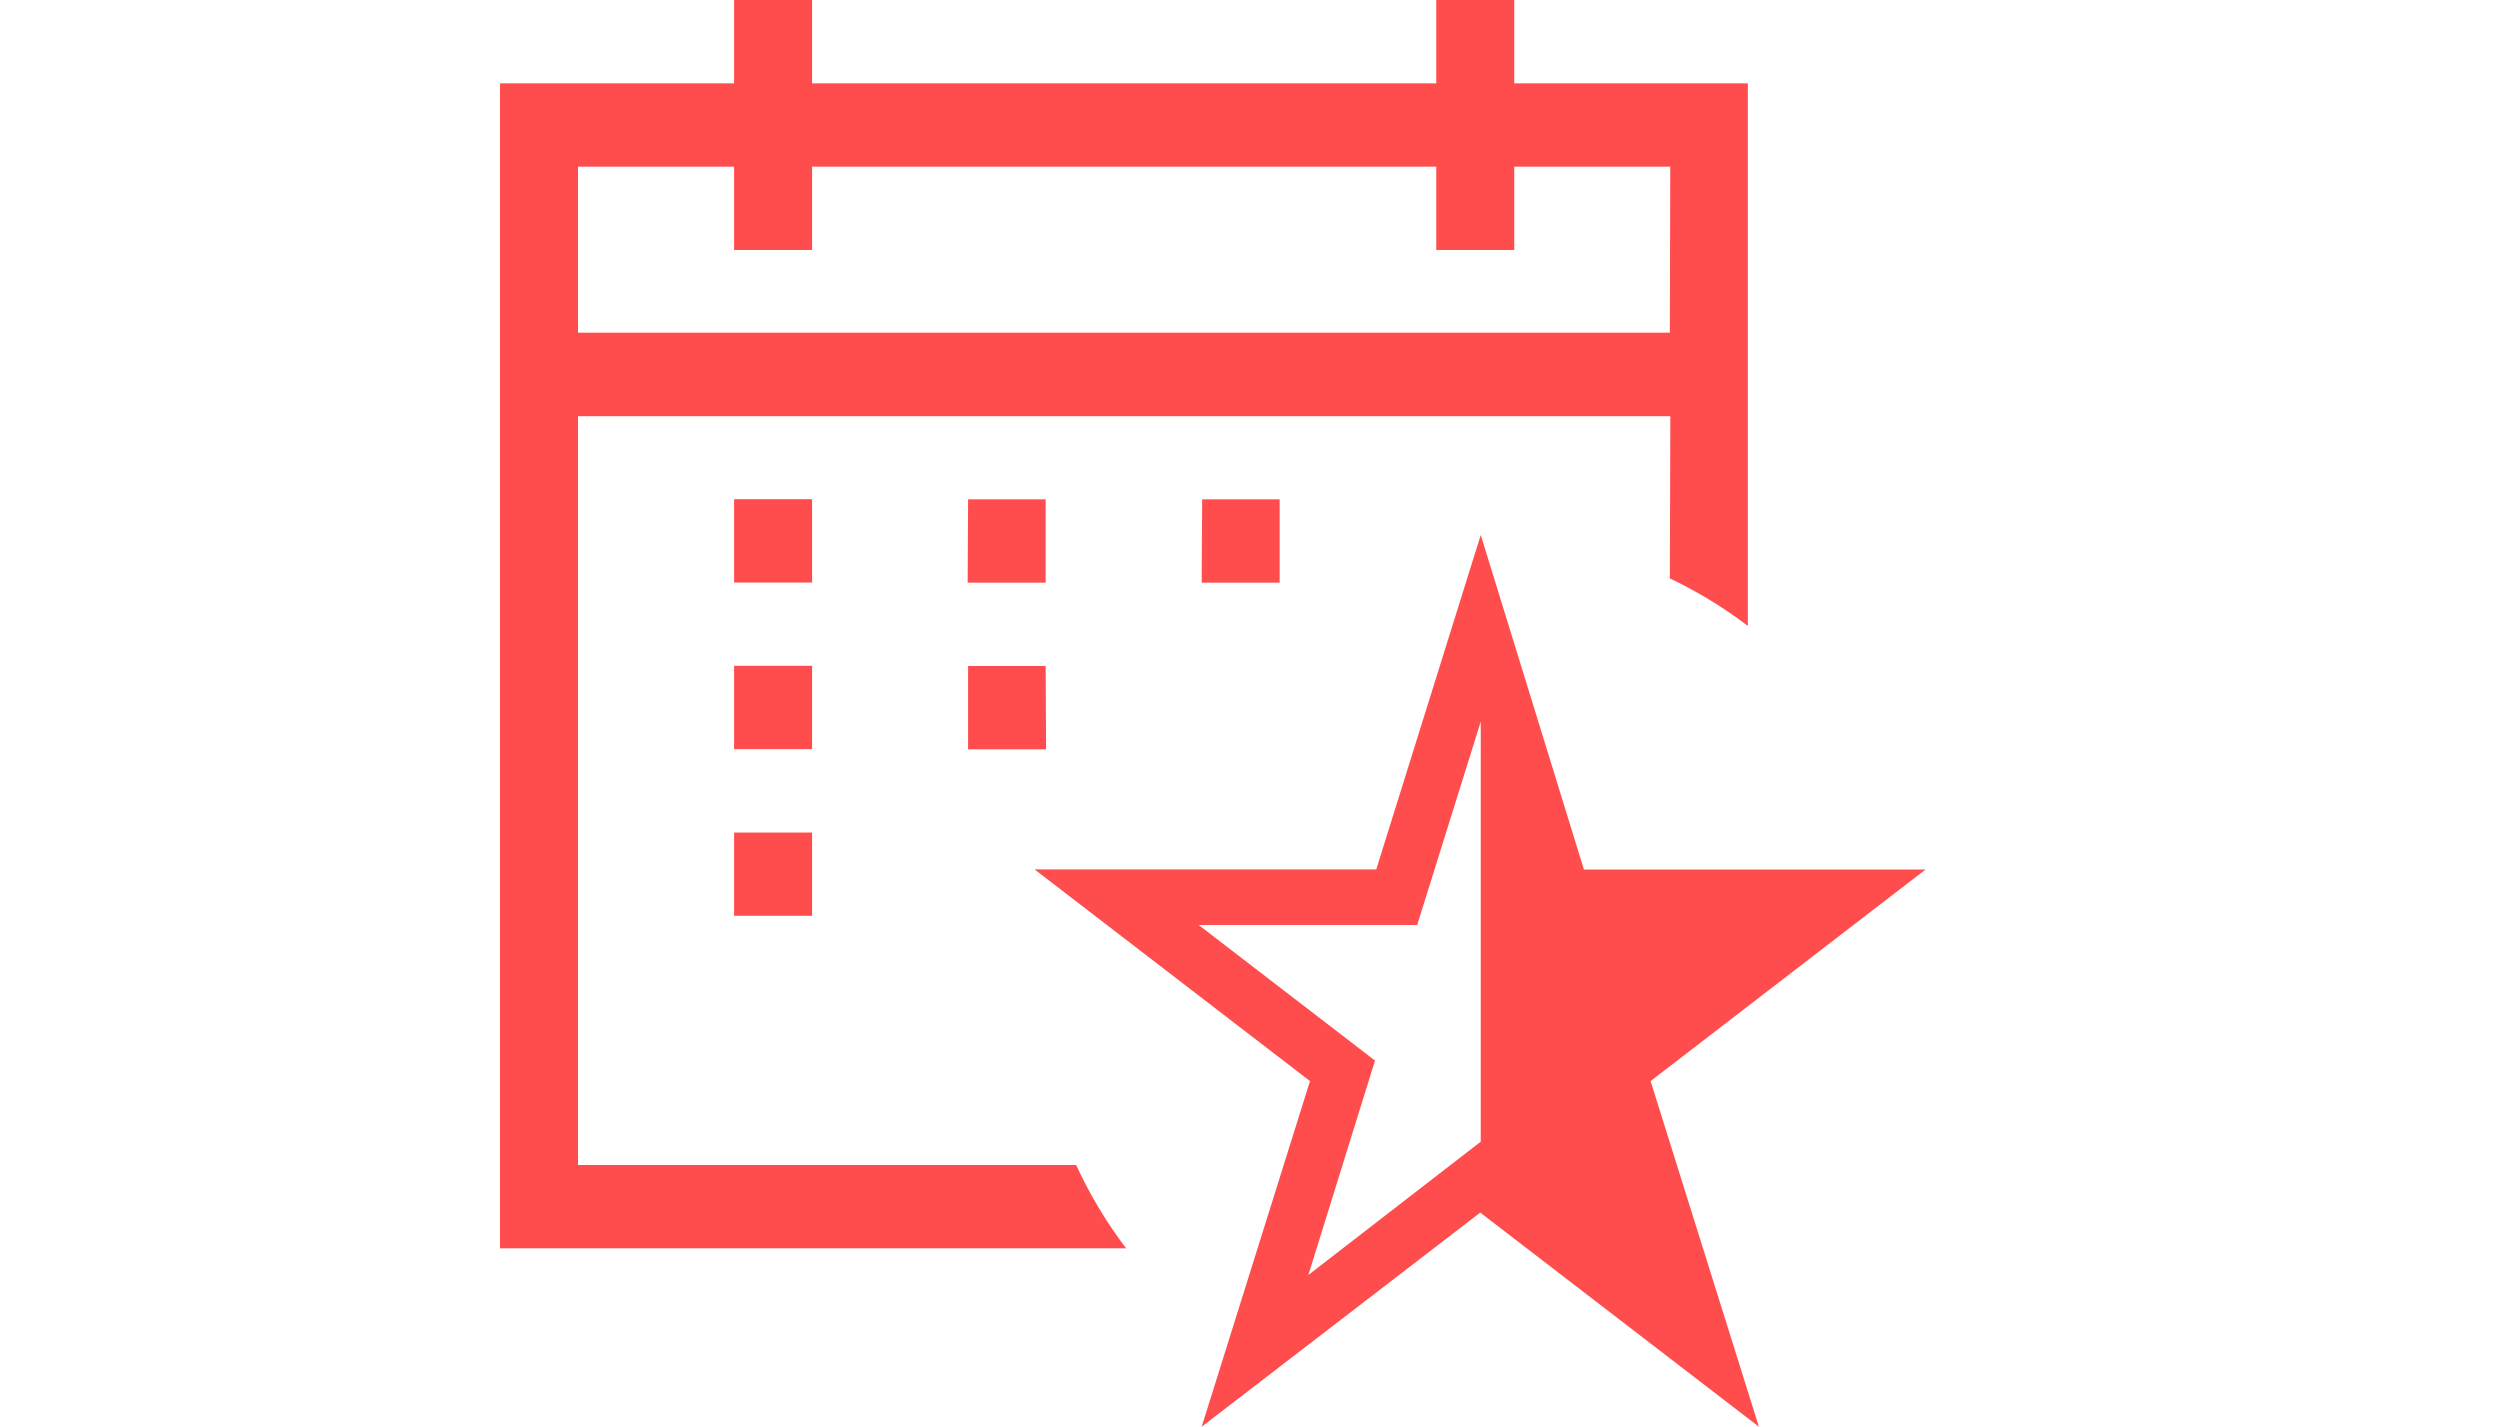
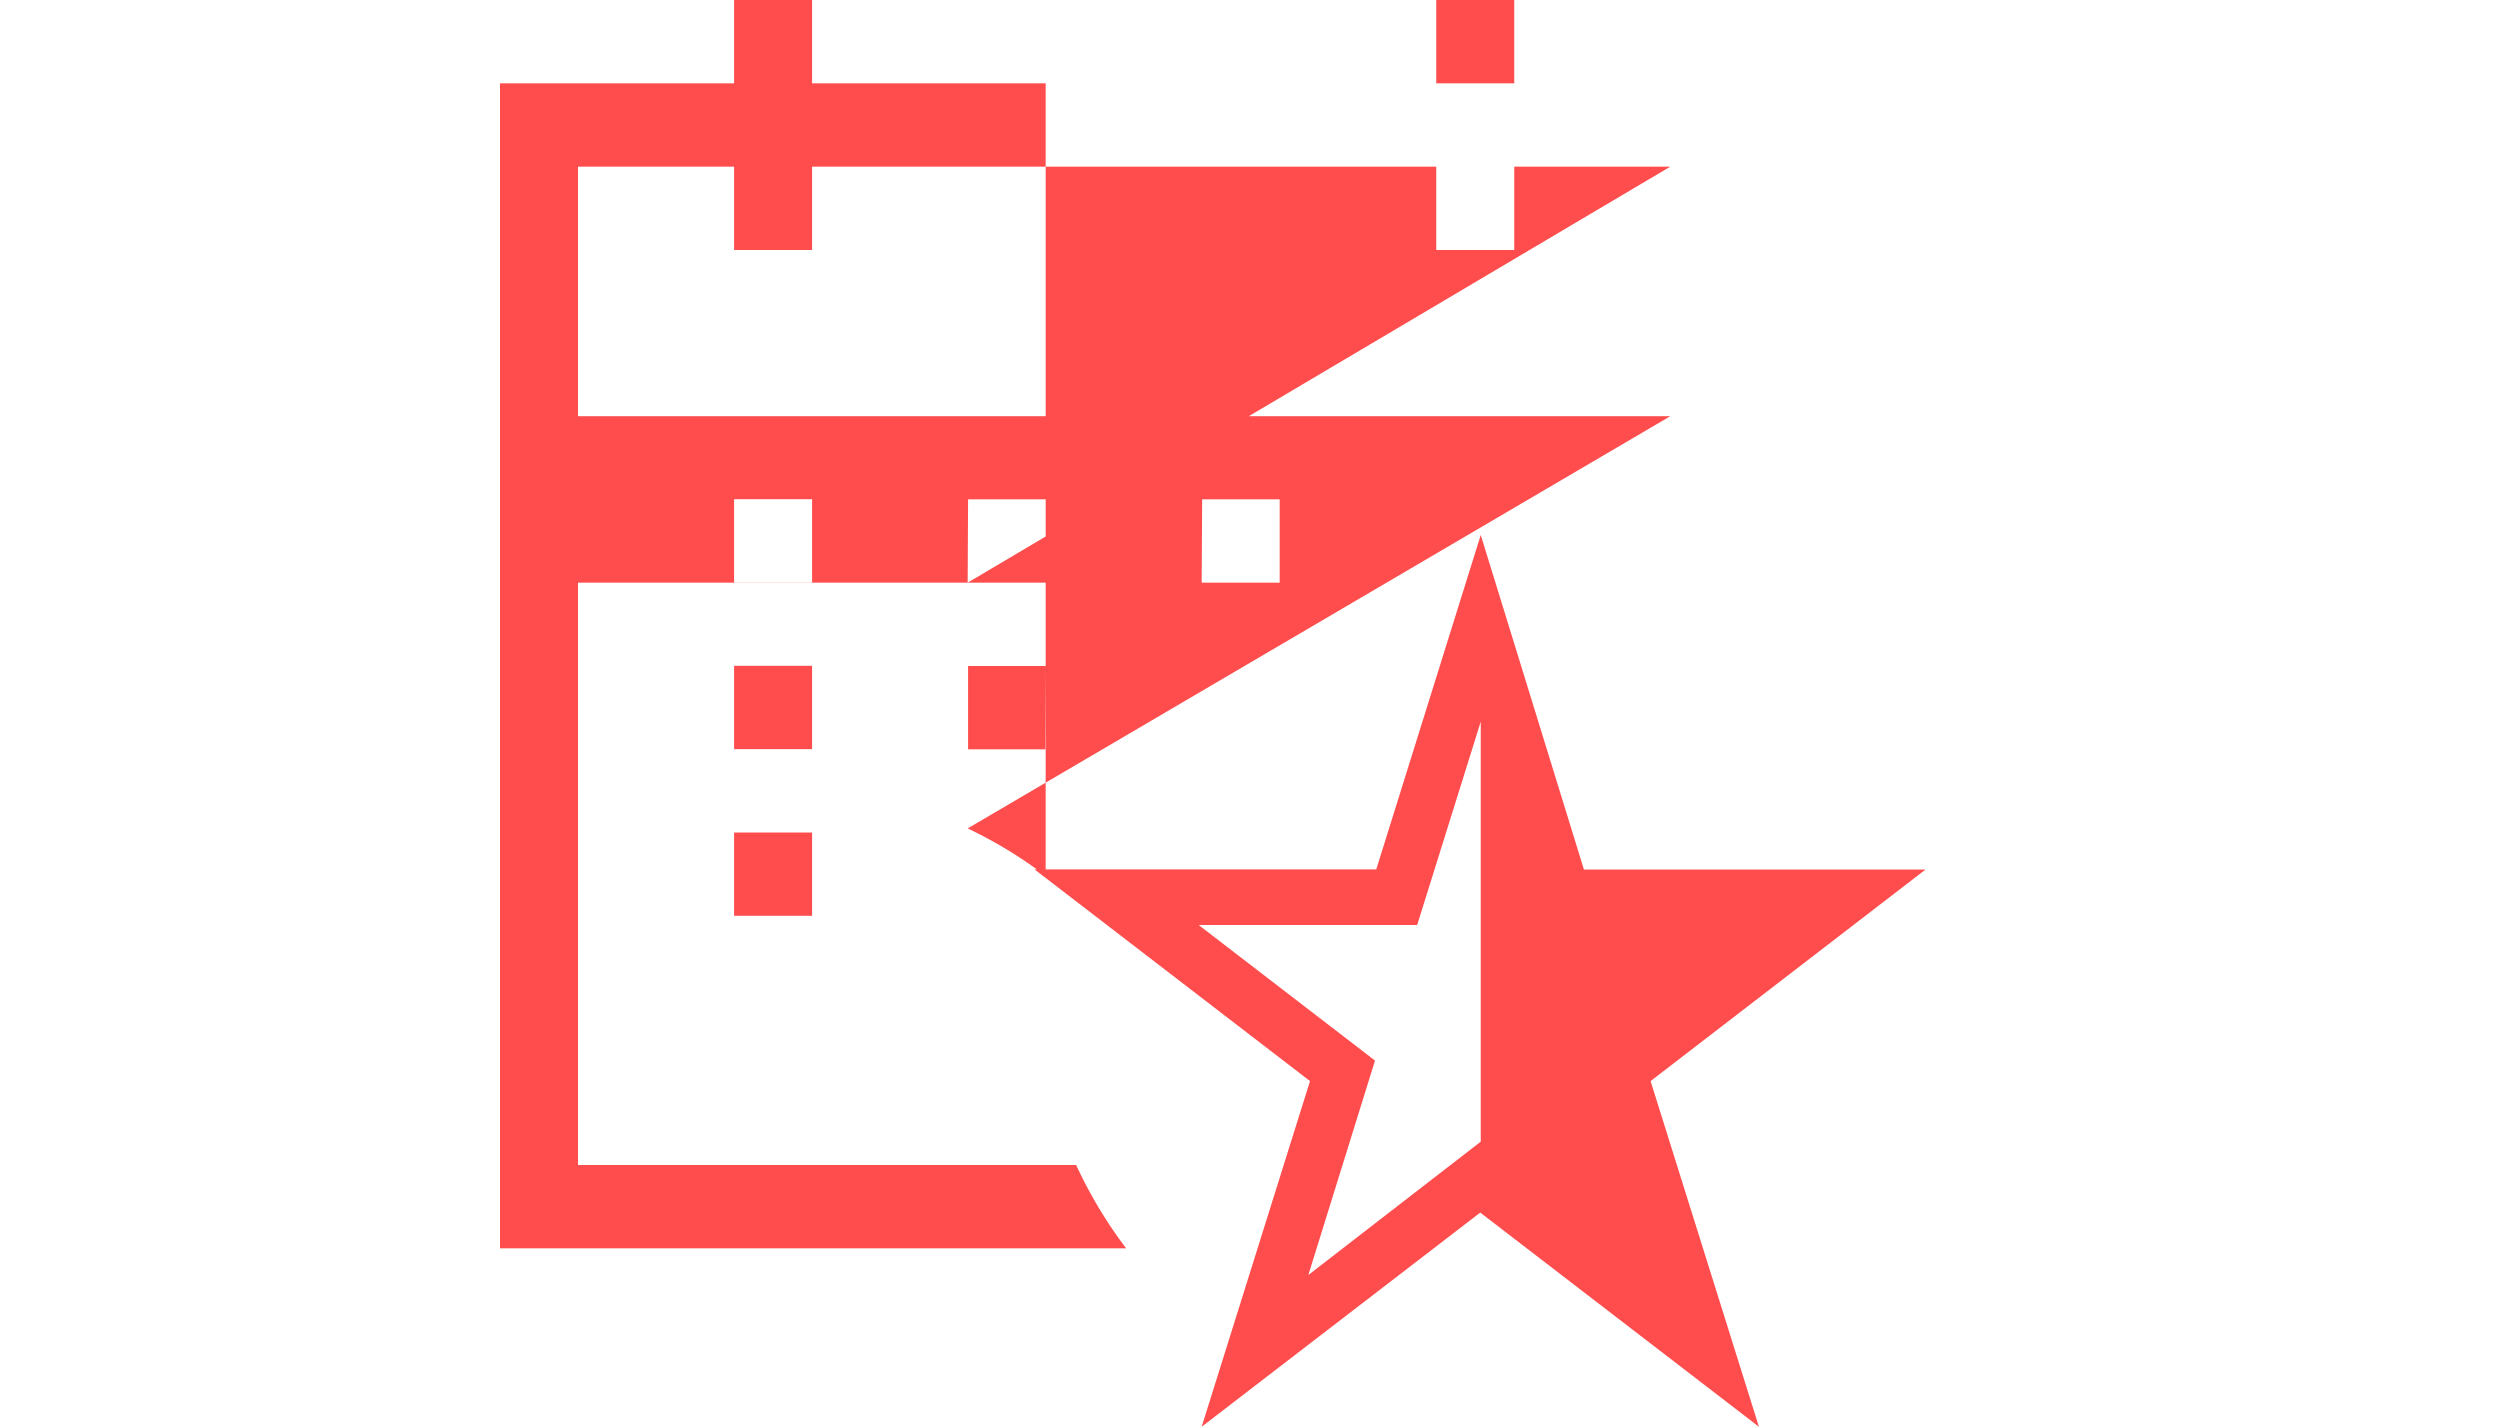
<svg xmlns="http://www.w3.org/2000/svg" width="30" height="17.12" viewBox="0 0 30 17.12">
  <g id="Groupe_2121" data-name="Groupe 2121" transform="translate(-120 -455)">
-     <rect id="Rectangle_784" data-name="Rectangle 784" width="30" height="17" transform="translate(120 455)" fill="none" />
-     <path id="Tracé_2983" data-name="Tracé 2983" d="M10.5,12.727,8.384,11.1h2.622l.763-2.44V13.7L9.7,15.3Zm-.78.246-1.3,4.148,3.343-2.57,3.344,2.57-1.3-4.148,3.3-2.539h-4.1L11.769,6.42l-1.254,4.013h-4.1Zm-1.3-5.981h.936v-1H8.426Zm-1.872,1H5.617v1h.936Zm-.936-1h.936v-1H5.617Zm8.426-3H.936V2H2.809V3h.936V2h7.49V3h.936V2h1.872Zm0,2.949a5.3,5.3,0,0,1,.936.57V1H12.171V0h-.936V1H3.745V0H2.809V1H0V14.98H7.514a5.361,5.361,0,0,1-.6-1H.936V4.994H14.044ZM3.745,7.99H2.809v1h.936Zm-.936-1h.936v-1H2.809Zm.936,3H2.809v1h.936Z" transform="translate(126 455)" fill="#ff4d4d" />
+     <path id="Tracé_2983" data-name="Tracé 2983" d="M10.5,12.727,8.384,11.1h2.622l.763-2.44V13.7L9.7,15.3Zm-.78.246-1.3,4.148,3.343-2.57,3.344,2.57-1.3-4.148,3.3-2.539h-4.1L11.769,6.42l-1.254,4.013h-4.1Zm-1.3-5.981h.936v-1H8.426Zm-1.872,1H5.617v1h.936Zm-.936-1h.936v-1H5.617ZH.936V2H2.809V3h.936V2h7.49V3h.936V2h1.872Zm0,2.949a5.3,5.3,0,0,1,.936.57V1H12.171V0h-.936V1H3.745V0H2.809V1H0V14.98H7.514a5.361,5.361,0,0,1-.6-1H.936V4.994H14.044ZM3.745,7.99H2.809v1h.936Zm-.936-1h.936v-1H2.809Zm.936,3H2.809v1h.936Z" transform="translate(126 455)" fill="#ff4d4d" />
  </g>
</svg>